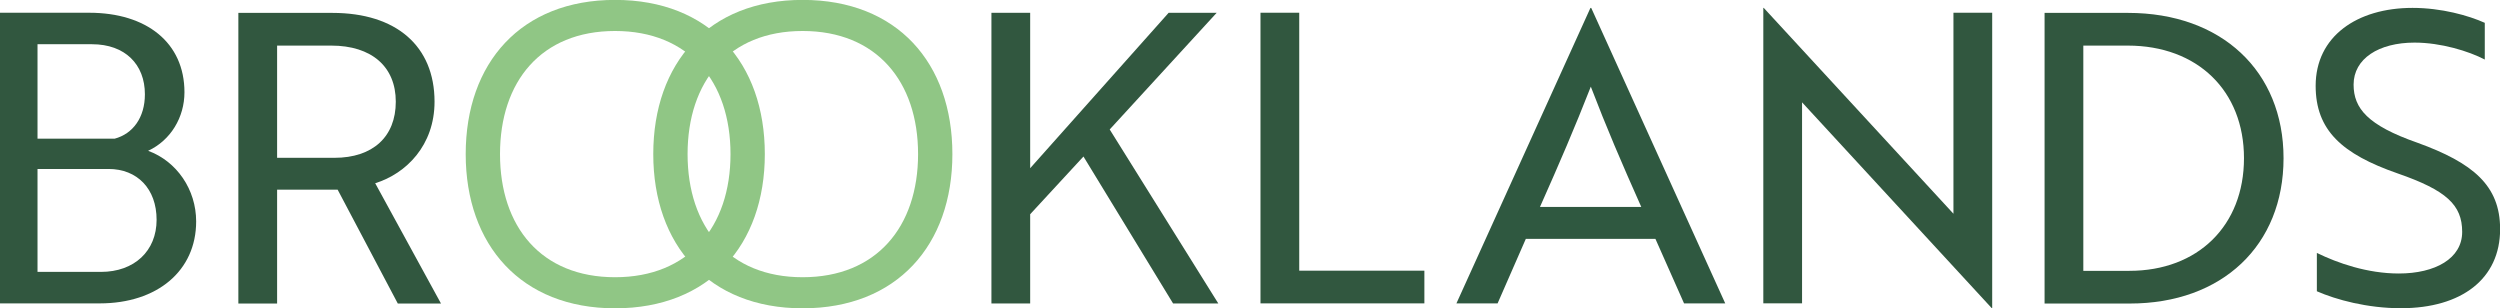
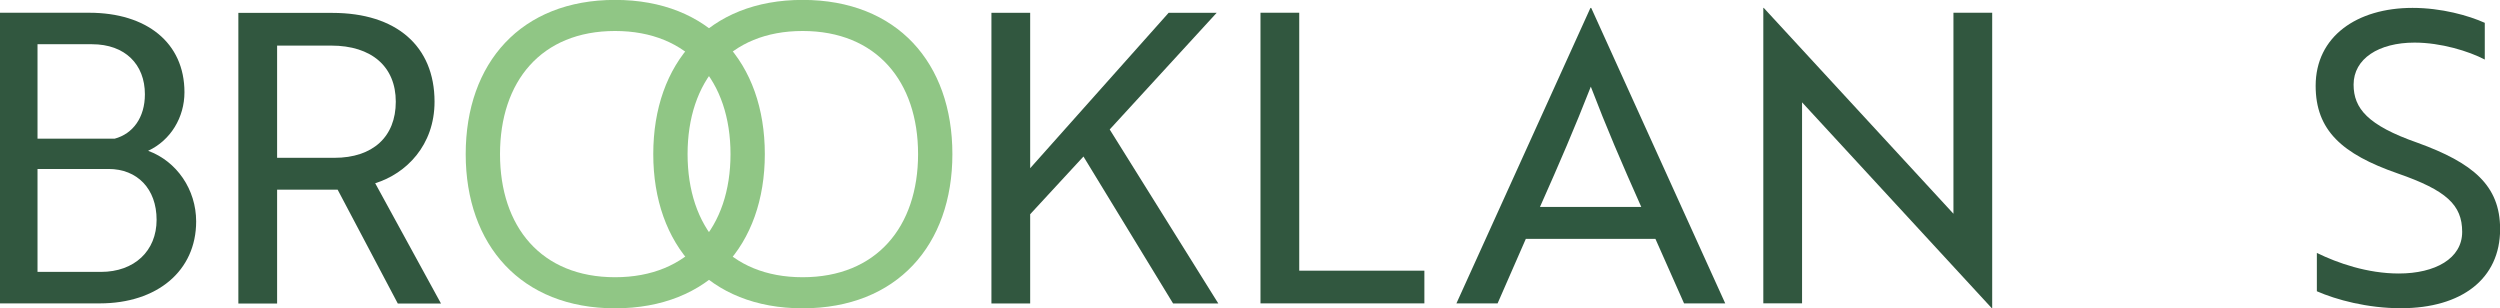
<svg xmlns="http://www.w3.org/2000/svg" xmlns:ns1="http://sodipodi.sourceforge.net/DTD/sodipodi-0.dtd" xmlns:ns2="http://www.inkscape.org/namespaces/inkscape" width="180.067mm" height="22.2mm" viewBox="0 0 180.067 22.2" version="1.1" id="svg1">
  <ns1:namedview id="namedview1" pagecolor="#ffffff" bordercolor="#000000" borderopacity="0.25" ns2:showpageshadow="2" ns2:pageopacity="0.0" ns2:pagecheckerboard="0" ns2:deskcolor="#d1d1d1" ns2:document-units="mm" />
  <defs id="defs1">
    <clipPath clipPathUnits="userSpaceOnUse" id="clipPath2">
      <path d="M 0,595.276 H 841.89 V 0 H 0 Z" transform="translate(-190.504,-283.659)" id="path2" />
    </clipPath>
    <clipPath clipPathUnits="userSpaceOnUse" id="clipPath4">
      <path d="M 0,595.276 H 841.89 V 0 H 0 Z" transform="translate(-239.421,-329.866)" id="path4" />
    </clipPath>
    <clipPath clipPathUnits="userSpaceOnUse" id="clipPath6">
      <path d="M 0,595.276 H 841.89 V 0 H 0 Z" transform="translate(-331.993,-307.71)" id="path6" />
    </clipPath>
    <clipPath clipPathUnits="userSpaceOnUse" id="clipPath8">
      <path d="M 0,595.276 H 841.89 V 0 H 0 Z" transform="translate(-370.286,-307.71)" id="path8" />
    </clipPath>
    <clipPath clipPathUnits="userSpaceOnUse" id="clipPath10">
      <path d="M 0,595.276 H 841.89 V 0 H 0 Z" transform="translate(-393.175,-304.828)" id="path10" />
    </clipPath>
    <clipPath clipPathUnits="userSpaceOnUse" id="clipPath12">
      <path d="M 0,595.276 H 841.89 V 0 H 0 Z" transform="translate(-440.199,-277.235)" id="path12" />
    </clipPath>
    <clipPath clipPathUnits="userSpaceOnUse" id="clipPath14">
      <path d="M 0,595.276 H 841.89 V 0 H 0 Z" transform="translate(-517.944,-296.92)" id="path14" />
    </clipPath>
    <clipPath clipPathUnits="userSpaceOnUse" id="clipPath16">
      <path d="M 0,595.276 H 841.89 V 0 H 0 Z" transform="translate(-589.509,-276.246)" id="path16" />
    </clipPath>
    <clipPath clipPathUnits="userSpaceOnUse" id="clipPath18">
      <path d="M 0,595.276 H 841.89 V 0 H 0 Z" transform="translate(-608.198,-329.866)" id="path18" />
    </clipPath>
    <clipPath clipPathUnits="userSpaceOnUse" id="clipPath20">
      <path d="M 0,595.276 H 841.89 V 0 H 0 Z" transform="translate(-655.879,-279.705)" id="path20" />
    </clipPath>
  </defs>
  <g ns2:label="Layer 1" ns2:groupmode="layer" id="layer1" transform="translate(-15.081,-137.319)">
    <path id="path1" d="m 0,0 h 12.932 c 6.836,0 11.366,4.282 11.366,10.626 0,6.341 -3.952,10.376 -9.801,10.376 H 0 Z m 15.733,27.18 c 3.707,0.989 6.178,4.284 6.178,9.061 0,6.094 -4.038,10.213 -10.79,10.213 H 0 V 27.18 Z M 32.37,10.296 C 32.37,0.247 24.464,-6.425 12.685,-6.425 H -7.659 v 59.303 h 18.202 c 11.696,0 19.44,-6.094 19.44,-16.225 0,-5.108 -2.801,-9.801 -7.414,-11.944 5.847,-2.14 9.801,-7.906 9.801,-14.413" style="fill:#31573f;fill-opacity:1;fill-rule:nonzero;stroke:none" transform="matrix(0.353,0,0,-0.353,17.783,156.903)" clip-path="url(#clipPath2)" ns2:export-filename="path1.png" ns2:export-xdpi="96" ns2:export-ydpi="96" />
    <path id="path3" d="m 0,0 v -22.897 h 11.696 c 7.825,0 12.521,4.284 12.521,11.448 C 24.217,-4.282 19.274,0 11.037,0 Z m 11.285,6.672 c 13.013,0 20.838,-6.753 20.838,-18.121 0,-8.895 -5.766,-14.661 -12.107,-16.637 L 33.44,-52.631 H 24.628 L 12.355,-29.403 H 0 V -52.631 H -7.906 V 6.672 Z" style="fill:#31573f;fill-opacity:1;fill-rule:nonzero;stroke:none" transform="matrix(0.353,0,0,-0.353,35.04,140.603)" clip-path="url(#clipPath4)" />
    <path id="path5" d="m 0,0 c 0,14.825 -8.484,25.121 -23.556,25.121 -15.073,0 -23.475,-10.296 -23.475,-25.121 0,-14.825 8.402,-25.121 23.475,-25.121 C -8.484,-25.121 0,-14.825 0,0 m -54.031,0 c 0,18.615 11.284,31.464 30.475,31.464 19.274,0 30.558,-12.849 30.558,-31.464 0,-18.532 -11.284,-31.464 -30.558,-31.464 -19.191,0 -30.475,12.932 -30.475,31.464" style="fill:#90c685;fill-opacity:1;fill-rule:nonzero;stroke:none" transform="matrix(0.353,0,0,-0.353,67.697,148.419)" clip-path="url(#clipPath6)" />
    <path id="path7" d="m 0,0 c 0,14.825 -8.484,25.121 -23.556,25.121 -15.073,0 -23.475,-10.296 -23.475,-25.121 0,-14.825 8.402,-25.121 23.475,-25.121 C -8.484,-25.121 0,-14.825 0,0 m -54.031,0 c 0,18.615 11.284,31.464 30.475,31.464 19.274,0 30.558,-12.849 30.558,-31.464 0,-18.532 -11.284,-31.464 -30.558,-31.464 -19.191,0 -30.475,12.932 -30.475,31.464" style="fill:#90c685;fill-opacity:1;fill-rule:nonzero;stroke:none" transform="matrix(0.353,0,0,-0.353,81.207,148.419)" clip-path="url(#clipPath8)" />
    <path id="path9" d="m 0,0 28.252,31.709 h 9.801 L 16.228,7.906 38.384,-27.593 H 29.158 L 10.873,2.387 0,-9.39 V -27.593 H -7.906 V 31.709 H 0 Z" style="fill:#31573f;fill-opacity:1;fill-rule:nonzero;stroke:none" transform="matrix(0.353,0,0,-0.353,89.281,149.435)" clip-path="url(#clipPath10)" />
    <path id="path11" d="M 0,0 V 59.303 H 7.906 V 6.672 H 33.44 V 0 Z" style="fill:#31573f;fill-opacity:1;fill-rule:nonzero;stroke:none" transform="matrix(0.353,0,0,-0.353,105.87,159.17)" clip-path="url(#clipPath12)" />
    <path id="path13" d="M 0,0 C -4.035,9.061 -7.083,16.145 -10.296,24.545 -13.589,16.145 -16.637,9.061 -20.672,0 Z m -10.376,40.607 h 0.164 L 17.134,-19.685 H 8.731 L 2.884,-6.508 h -26.44 l -5.766,-13.177 h -8.401 z" style="fill:#2f5840;fill-opacity:1;fill-rule:nonzero;stroke:none" transform="matrix(0.353,0,0,-0.353,133.297,152.225)" clip-path="url(#clipPath14)" />
    <path id="path15" d="m 0,0 -36.817,39.948 -1.895,2.059 V 0.989 h -7.906 v 60.292 h 0.081 L -9.718,21.333 -7.823,19.274 V 60.292 H 0.083 V 0 Z" style="fill:#31573f;fill-opacity:1;fill-rule:nonzero;stroke:none" transform="matrix(0.353,0,0,-0.353,158.543,159.518)" clip-path="url(#clipPath16)" />
-     <path id="path17" d="m 0,0 v -45.959 h 9.39 c 14.002,0 23.392,9.226 23.392,22.981 C 32.782,-9.223 23.311,0 9.061,0 Z M -7.906,-52.631 V 6.672 H 9.142 c 19.027,0 31.712,-11.86 31.712,-29.65 0,-17.793 -12.519,-29.653 -31.381,-29.653 z" style="fill:#31573f;fill-opacity:1;fill-rule:nonzero;stroke:none" transform="matrix(0.353,0,0,-0.353,165.136,140.603)" clip-path="url(#clipPath18)" />
    <path id="path19" d="M 0,0 V 7.825 C 4.199,5.766 10.296,3.624 16.72,3.624 c 7.412,0 12.93,3.048 12.93,8.483 0,5.519 -3.212,8.484 -13.177,11.944 -11.368,3.954 -16.72,8.814 -16.72,17.873 0,10.048 8.4,15.897 19.766,15.897 5.93,0 11.449,-1.564 14.744,-3.048 v -7.494 c -3.295,1.728 -8.978,3.459 -14.331,3.459 -7.33,0 -12.437,-3.295 -12.437,-8.567 0,-4.86 2.881,-8.317 13.013,-11.86 C 31.873,26.193 37.392,21.58 37.392,12.685 37.392,2.554 29.569,-3.46 17.132,-3.46 10.296,-3.46 3.952,-1.729 0,0" style="fill:#31573f;fill-opacity:1;fill-rule:nonzero;stroke:none" transform="matrix(0.353,0,0,-0.353,181.957,158.298)" clip-path="url(#clipPath20)" />
  </g>
</svg>